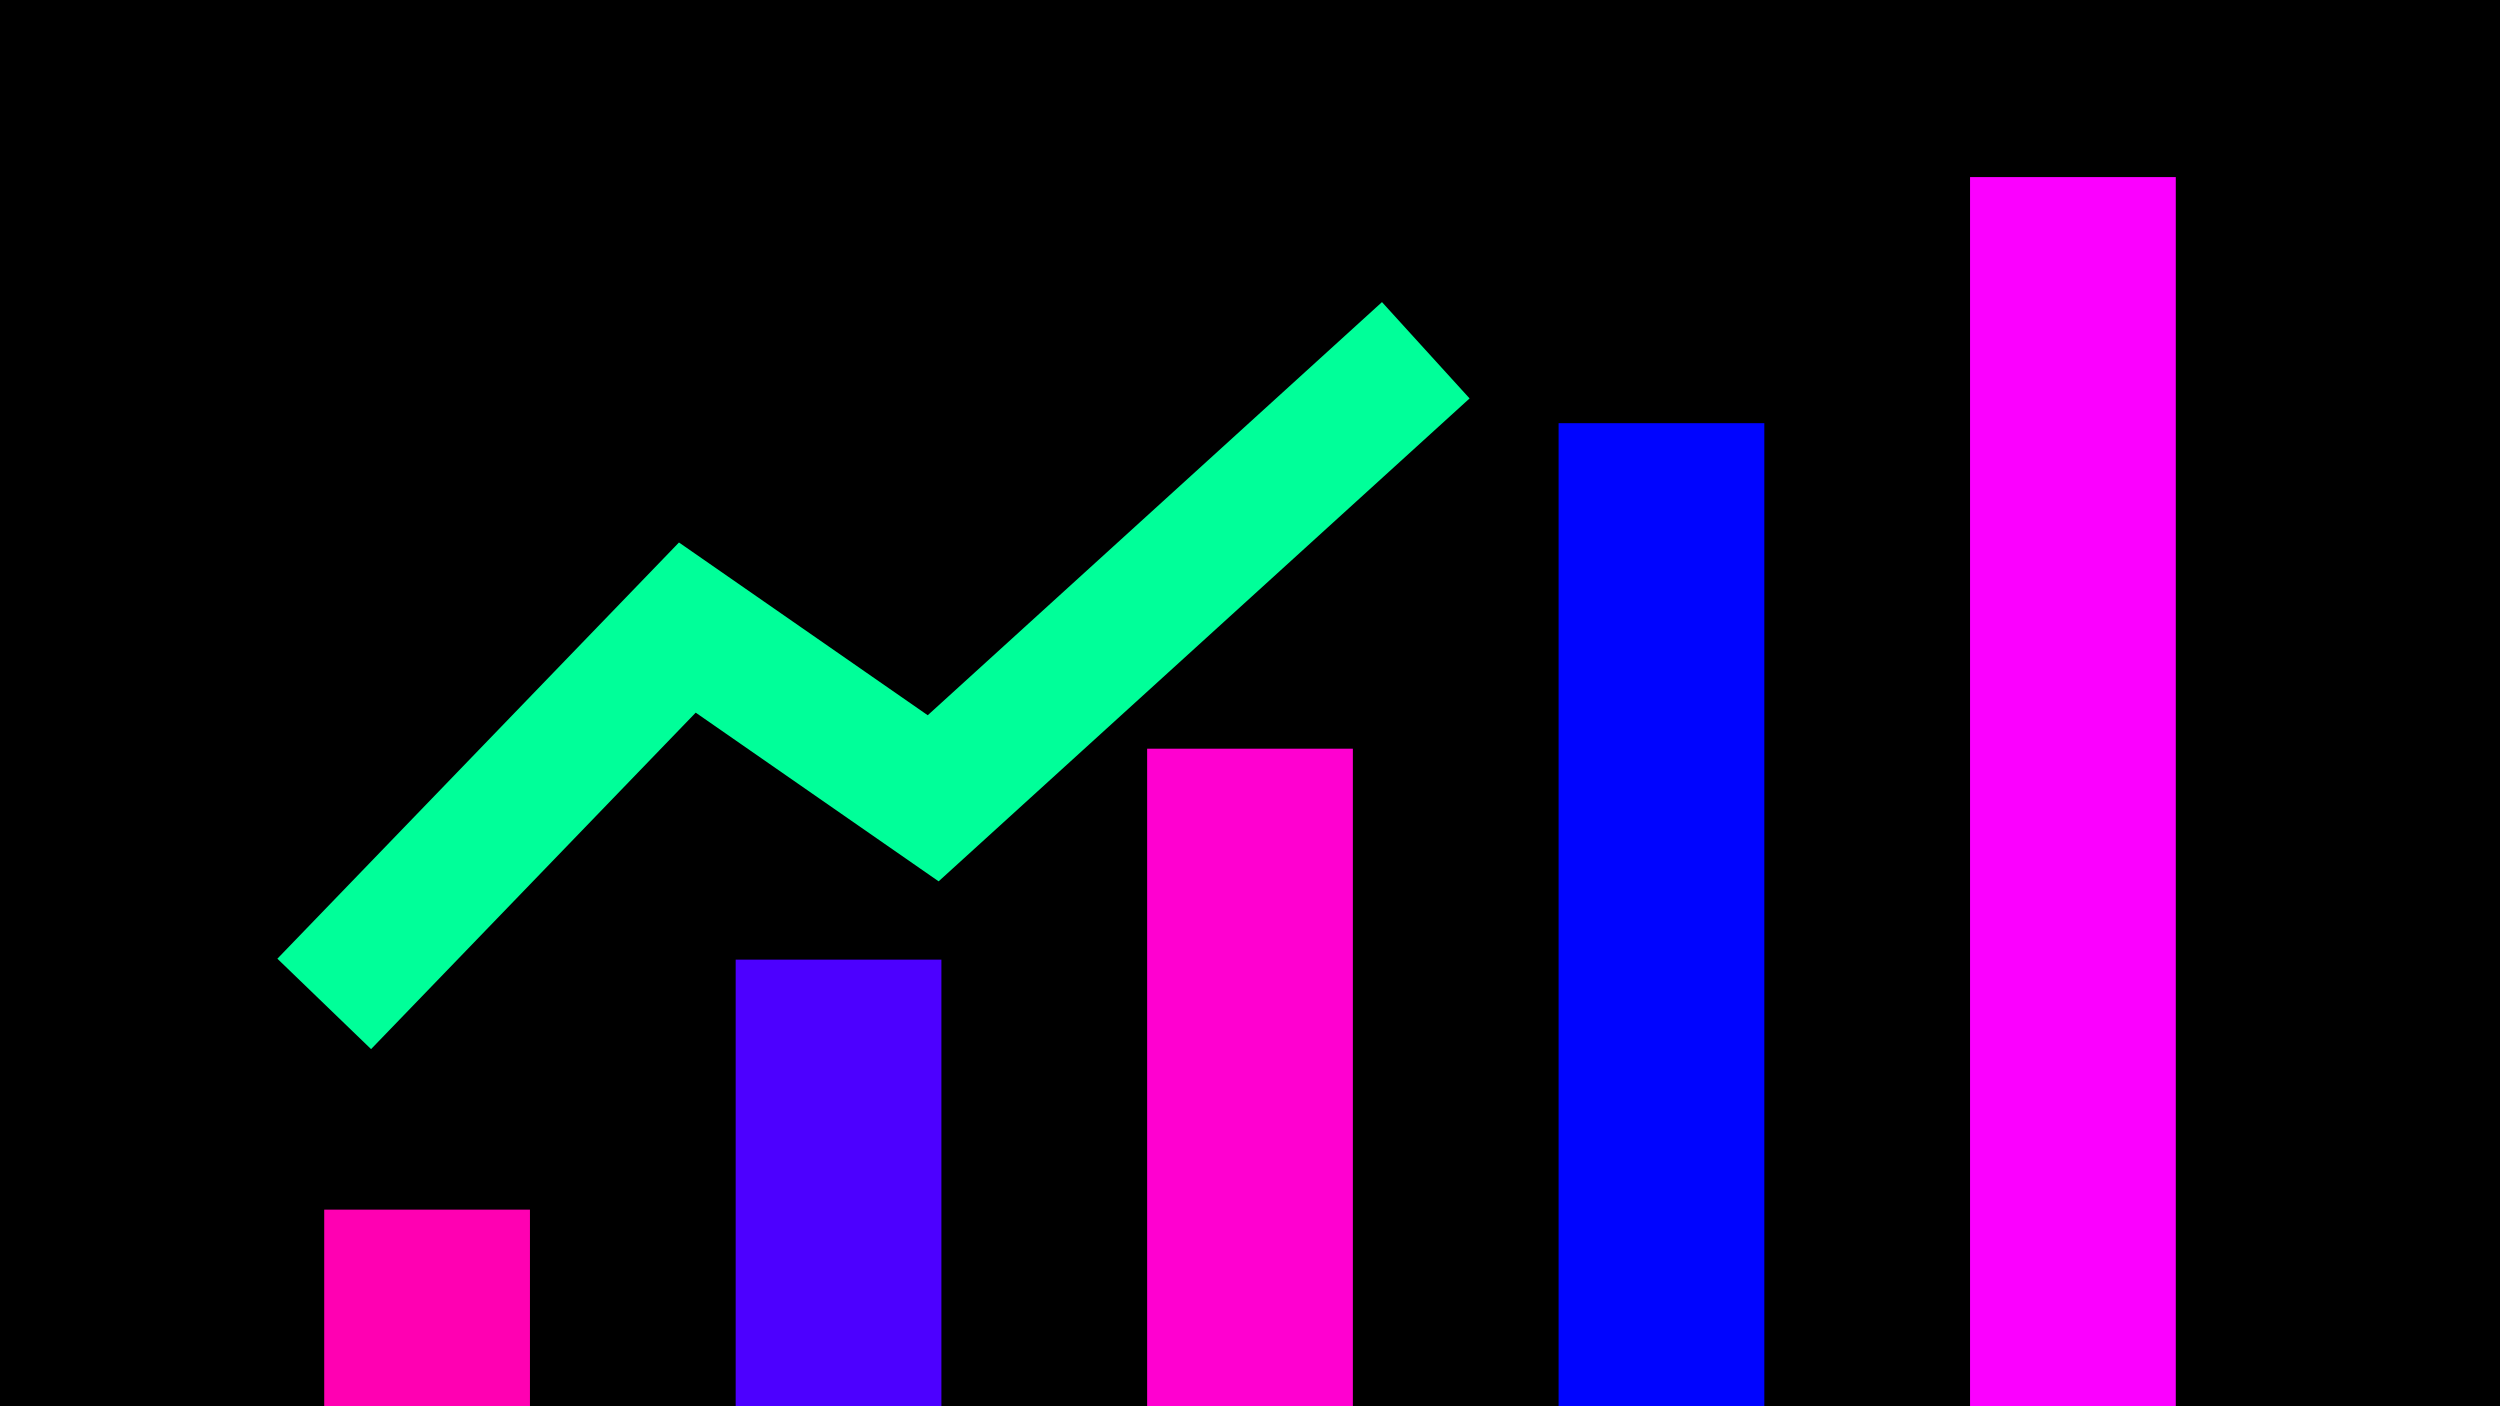
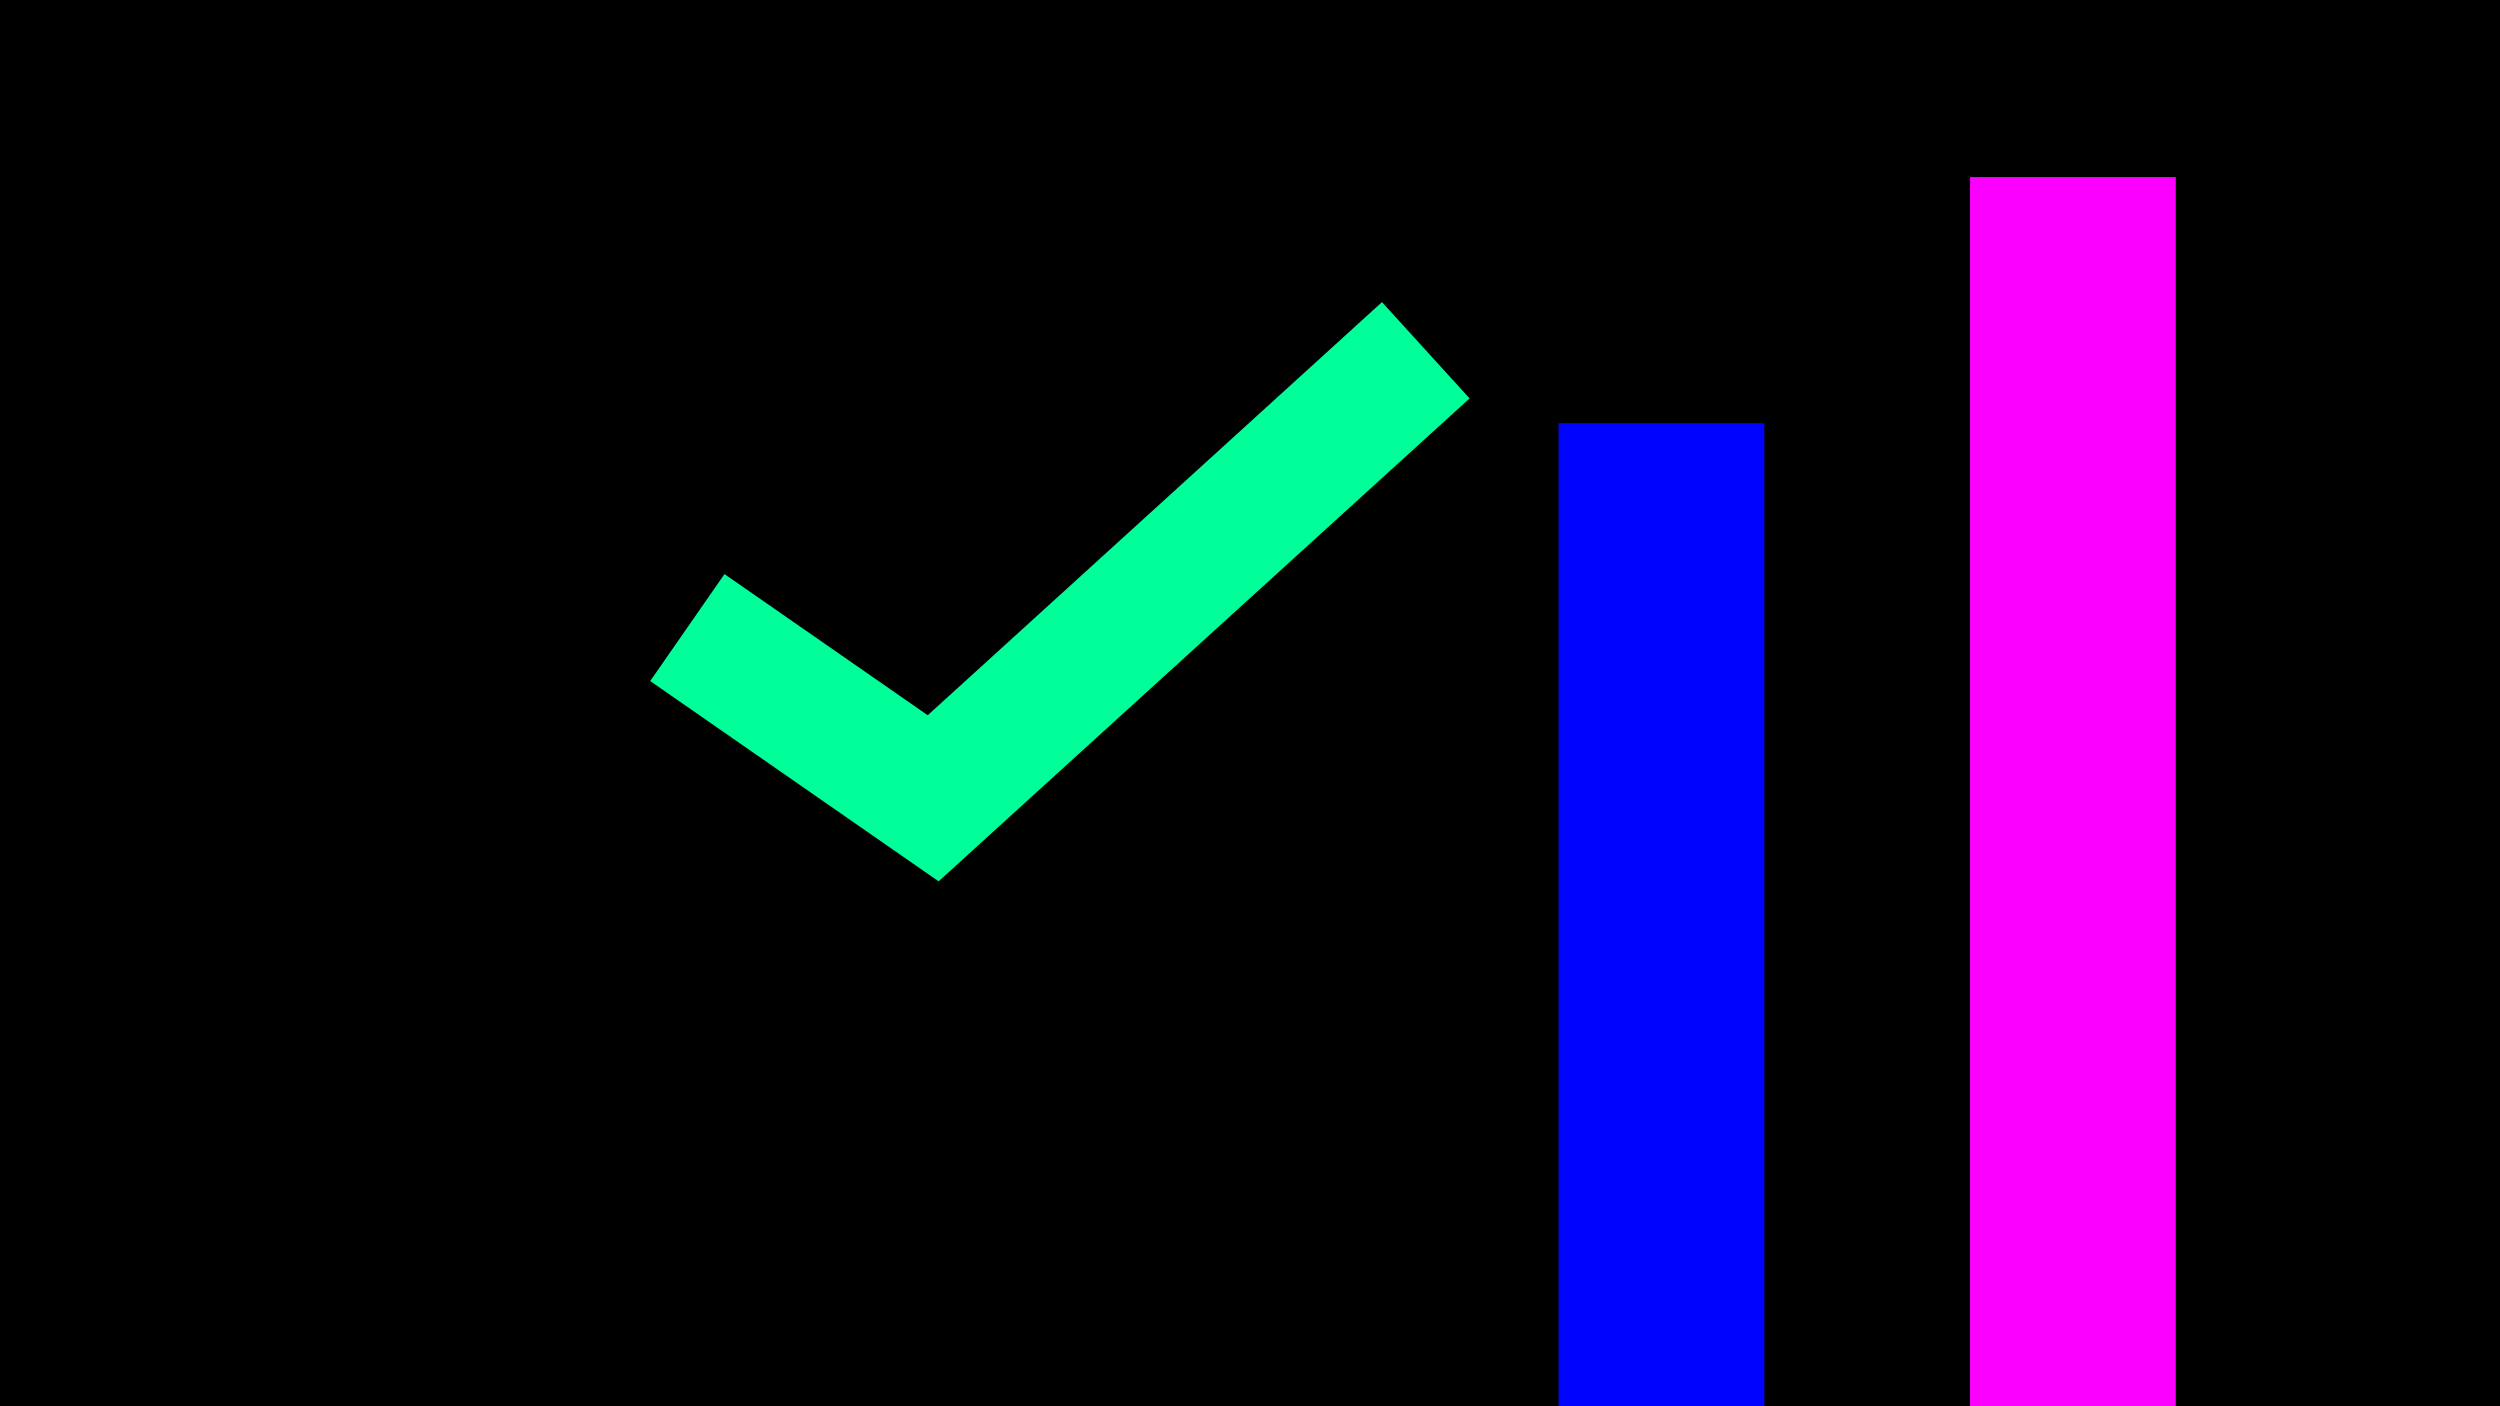
<svg xmlns="http://www.w3.org/2000/svg" width="1920" height="1080" viewBox="0 0 1920 1080" fill="none">
  <rect width="1920" height="1080" fill="black" />
-   <rect x="249" y="929" width="158" height="151" fill="#FF00B2" />
-   <rect x="565" y="737" width="158" height="343" fill="#4C00FF" />
-   <rect x="881" y="575" width="158" height="505" fill="#FF00D0" />
  <rect x="1197" y="325" width="158" height="755" fill="#0004FF" />
  <rect x="1513" y="136" width="158" height="944" fill="#FB00FF" />
-   <path d="M1095 269L716.678 613.084L527.877 481.97L249 771" stroke="#00FF99" stroke-width="100" />
+   <path d="M1095 269L716.678 613.084L527.877 481.97" stroke="#00FF99" stroke-width="100" />
</svg>